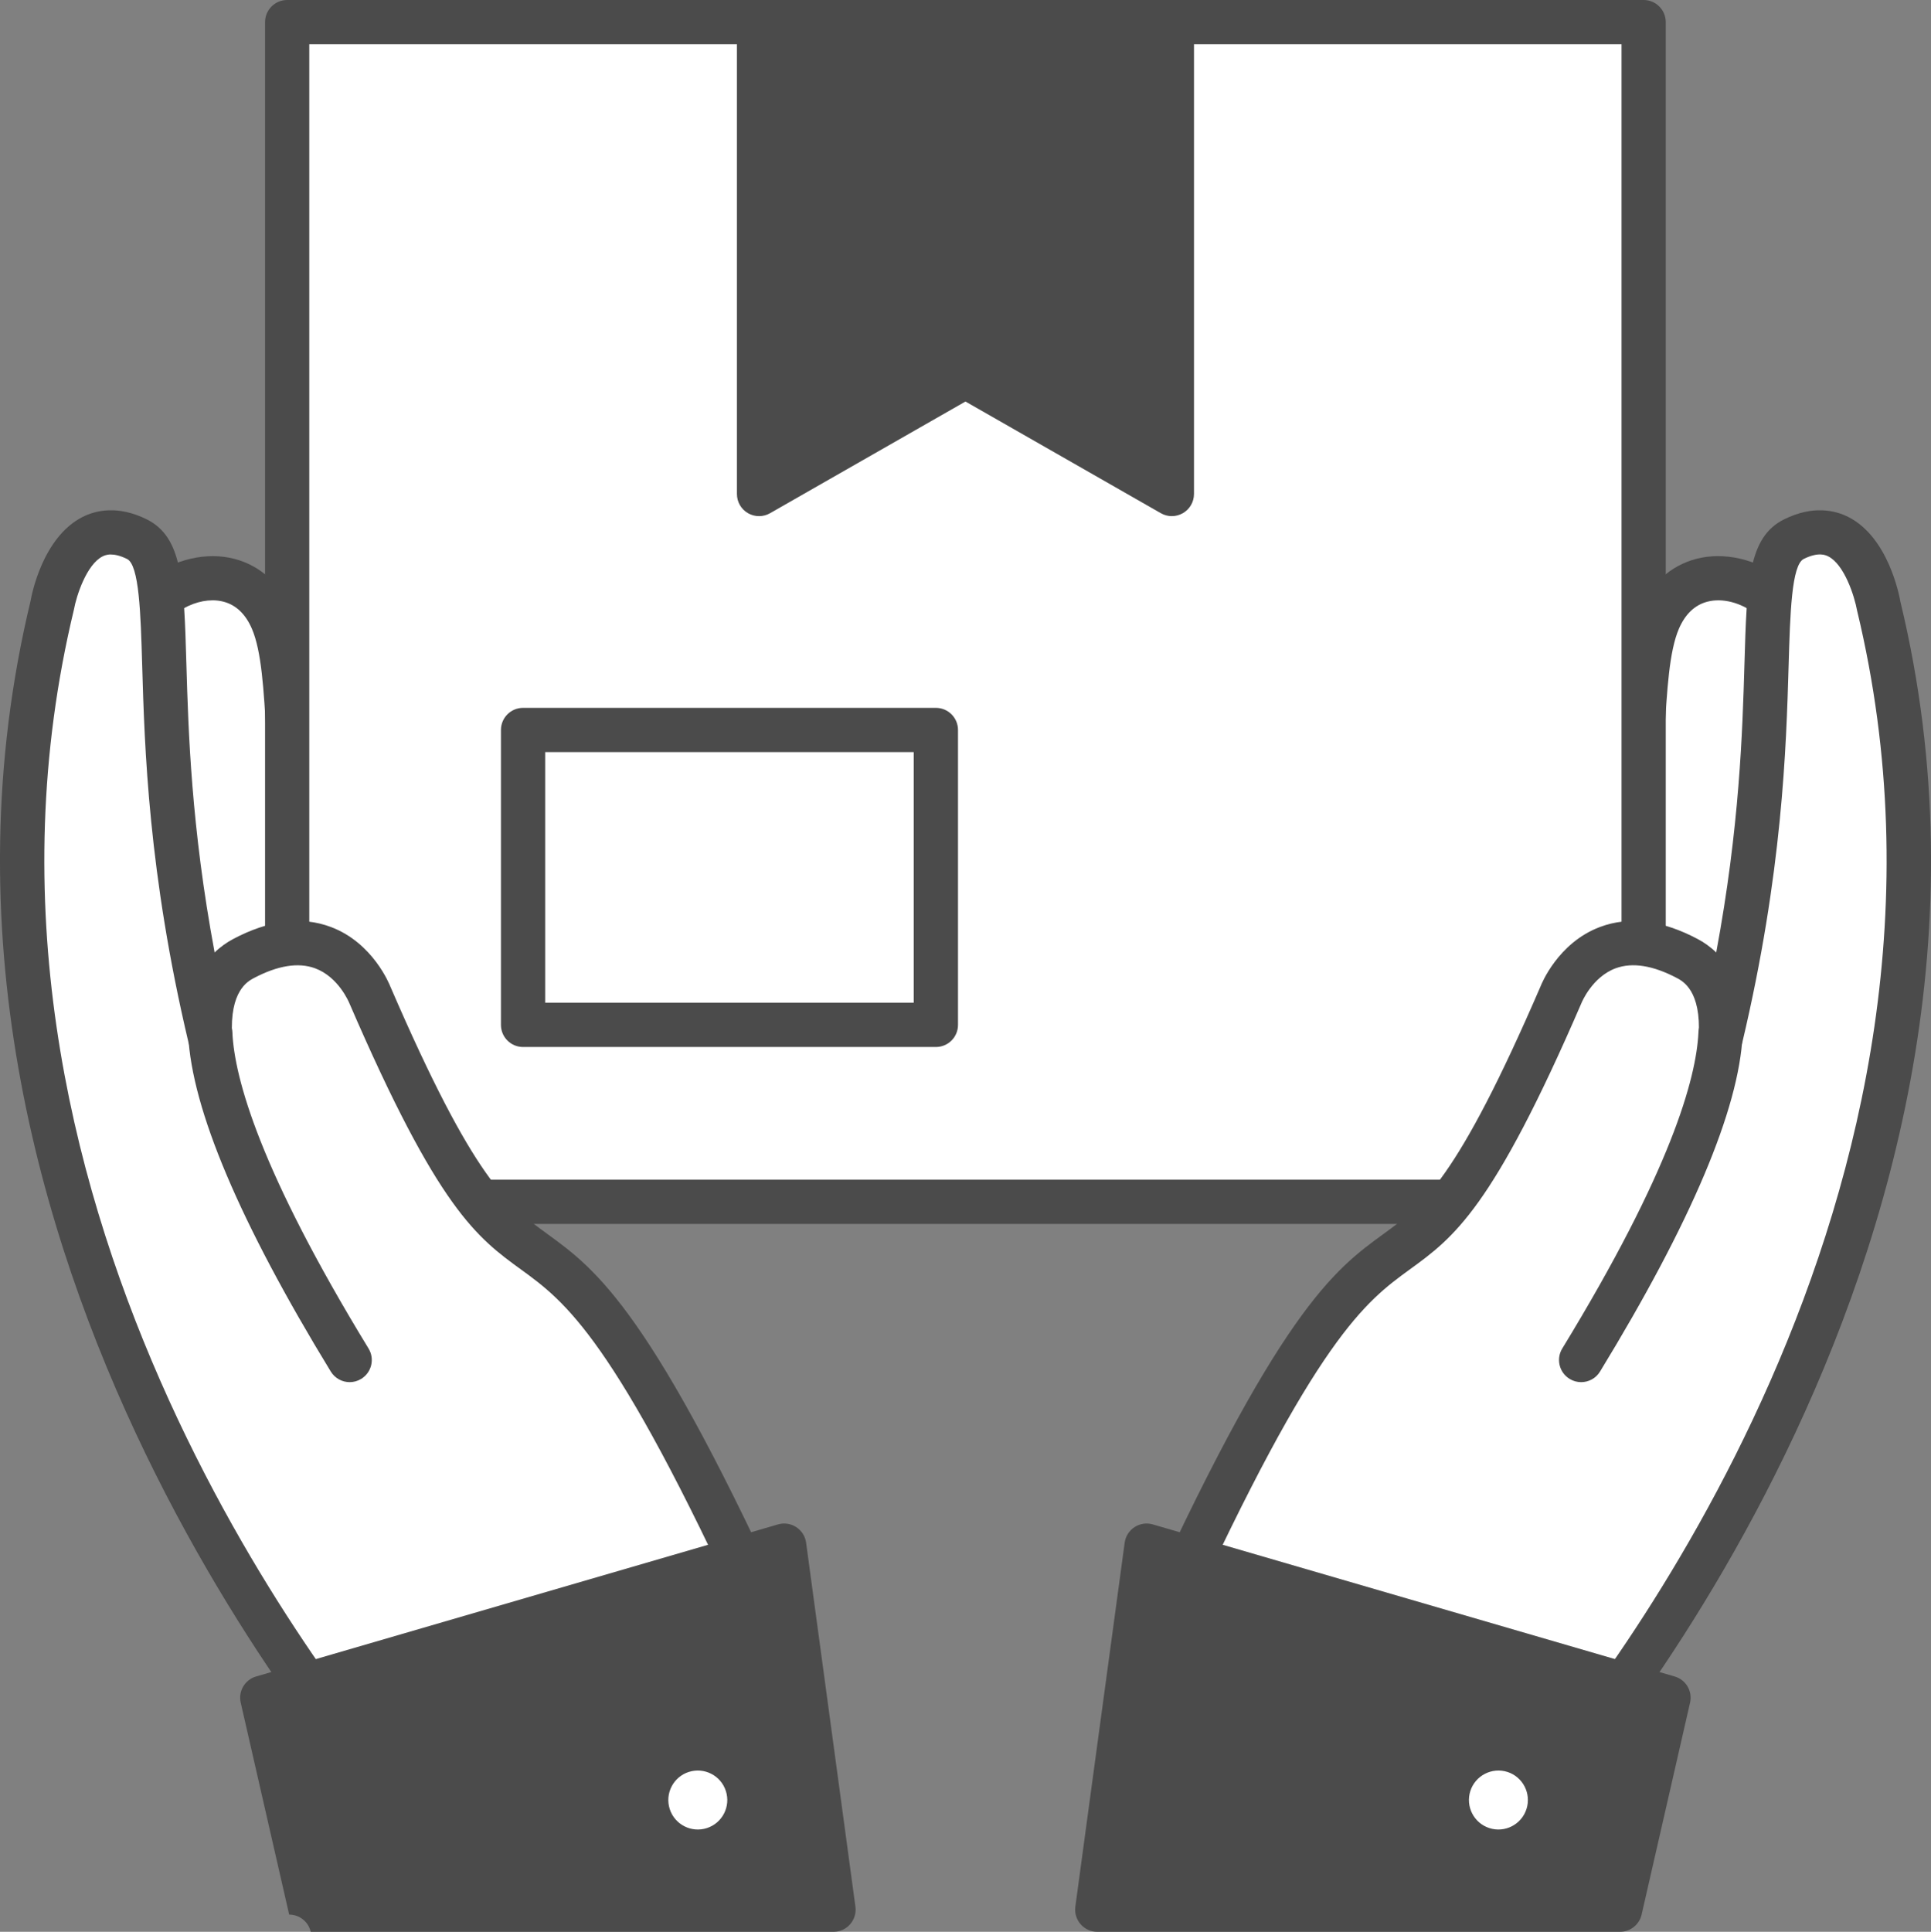
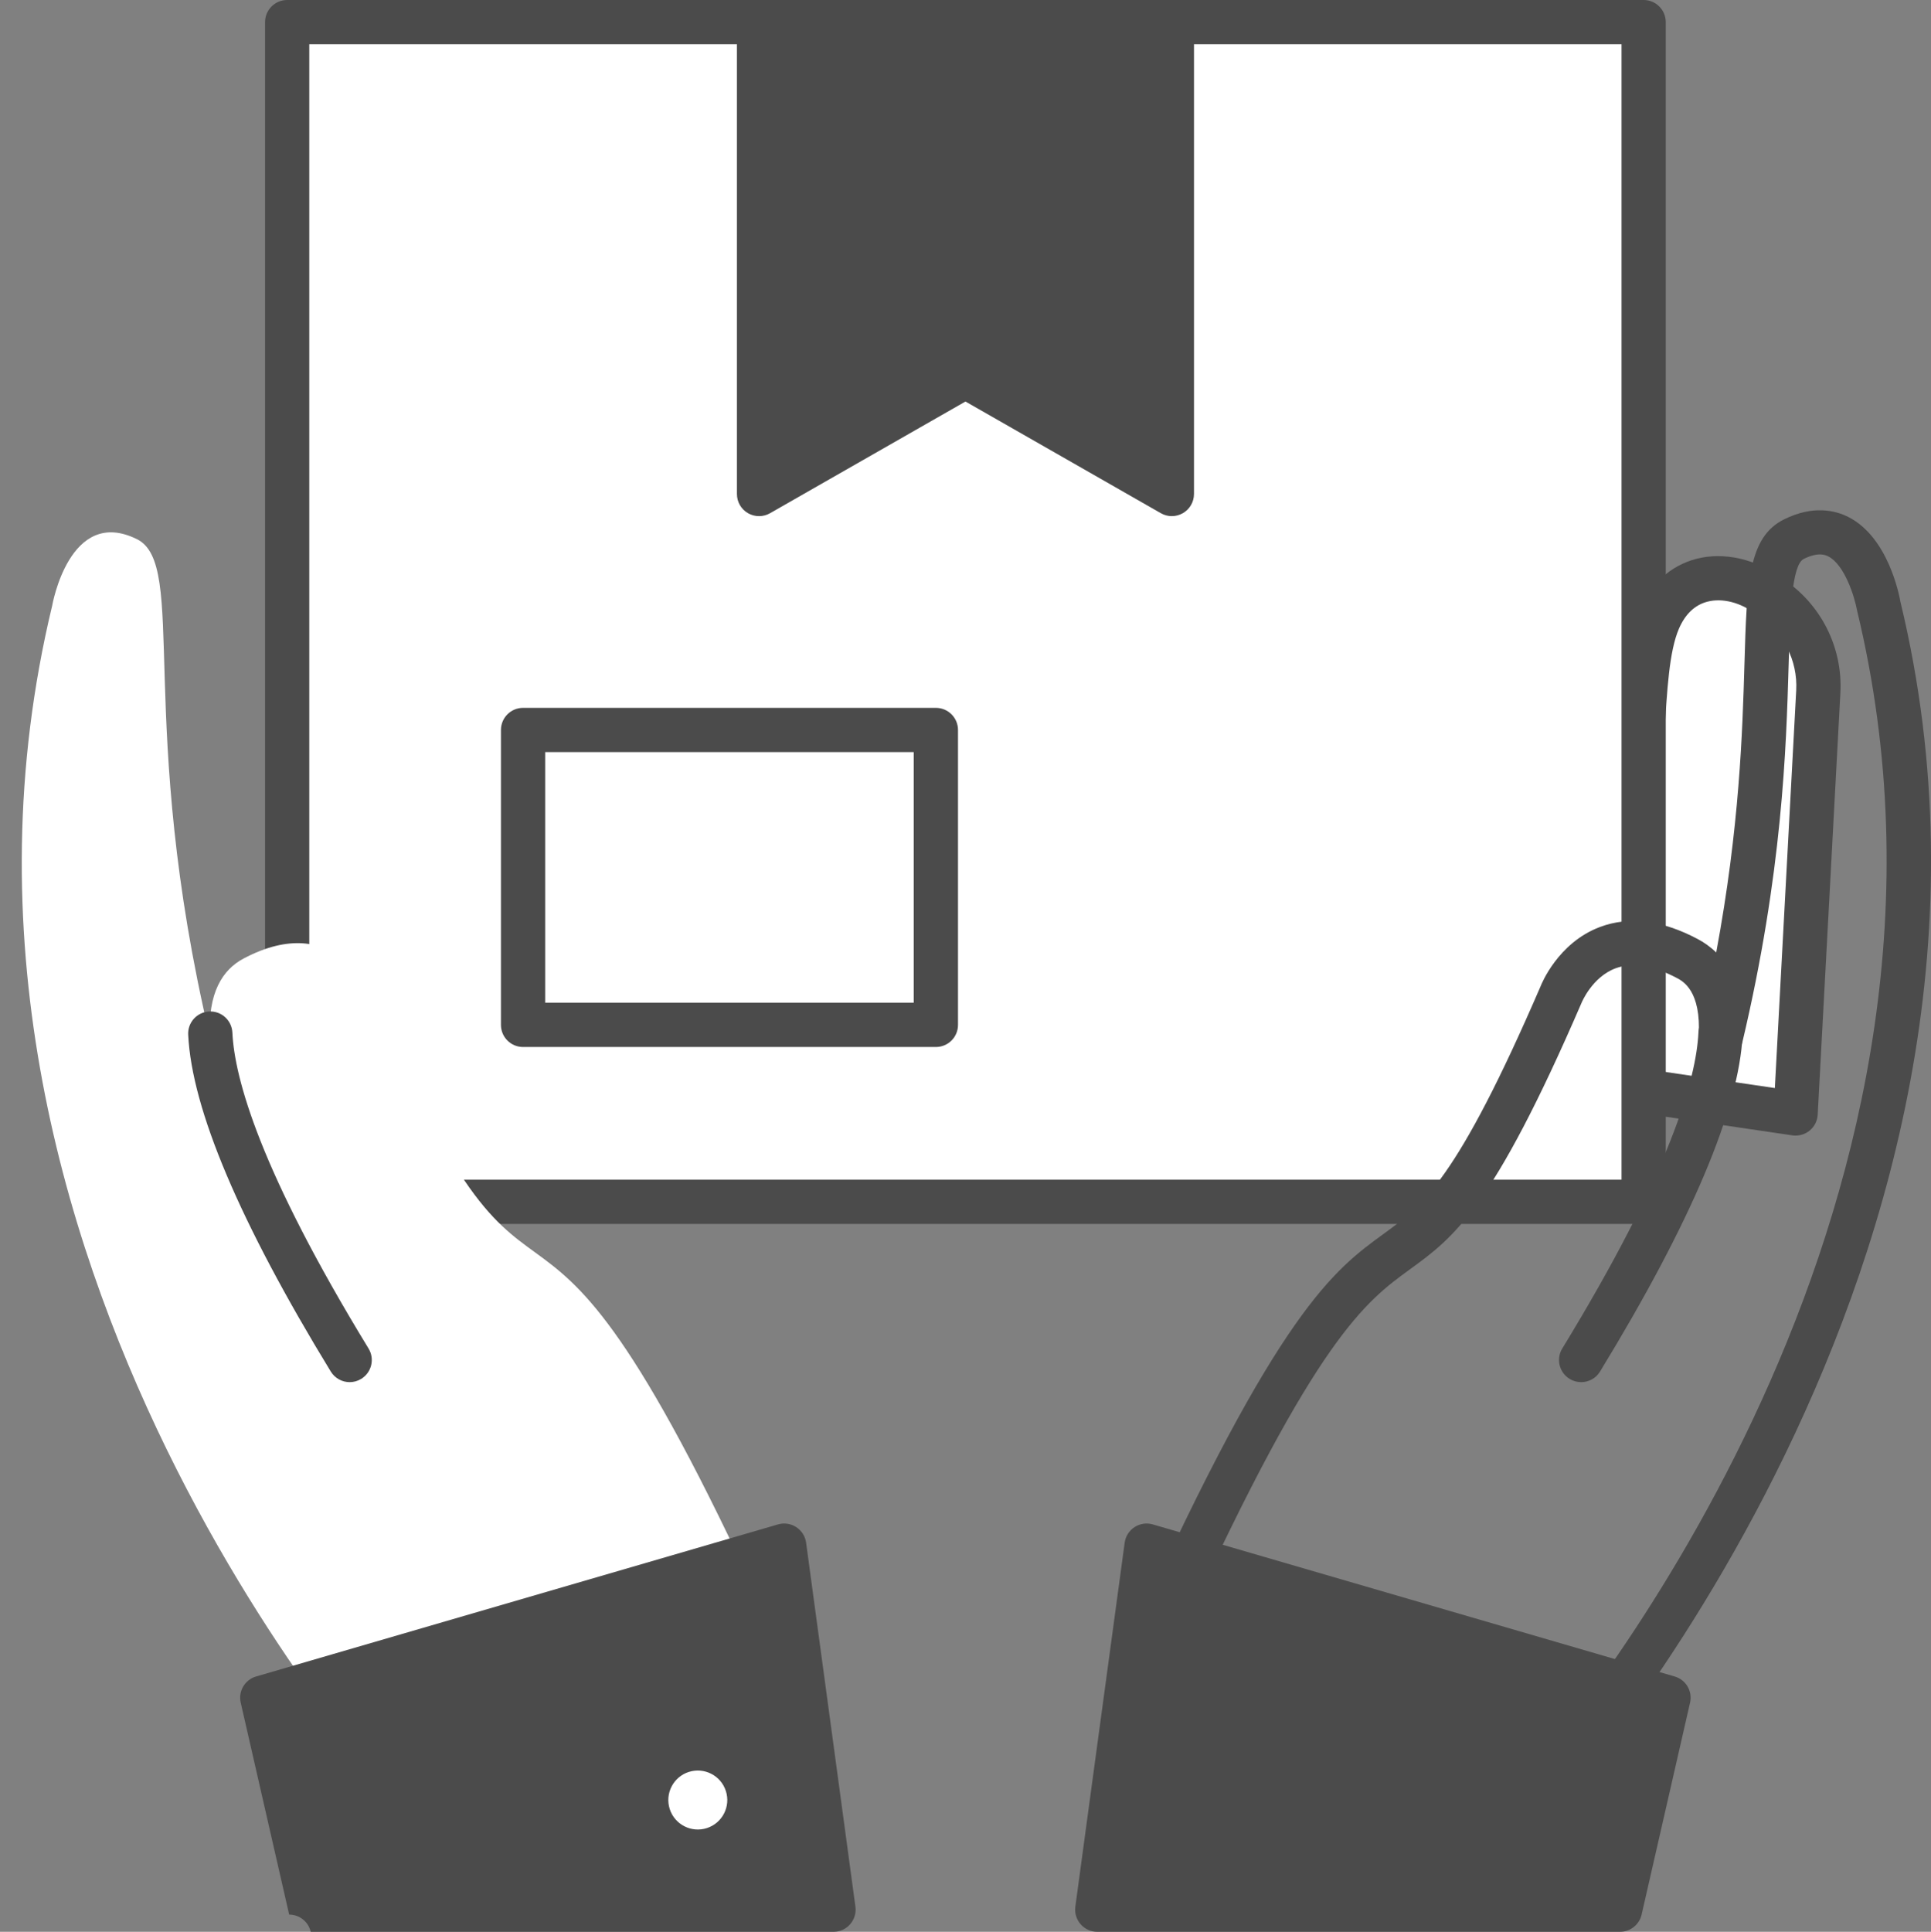
<svg xmlns="http://www.w3.org/2000/svg" id="uuid-81ed025d-9942-4313-8554-451b741d733a" data-name="レイヤー 2" width="95.55" height="95.578" viewBox="0 0 95.55 95.578">
  <rect x="0" y="0" width="95.55" height="95.578" fill="#808080" stroke="none" />
  <g id="uuid-410a5394-372a-4db4-ad15-b3d13b911bf1" data-name="レイヤー 5">
    <g>
      <path d="M87.578,29.531h0c1.583,1.017,2.498,2.806,2.397,4.685l-1.123,20.874-9.598-1.412.764-6.917c1.683-7.899.891-13.383,2.056-16.088,1.077-2.496,3.676-2.539,5.505-1.143Z" fill="#fff" stroke-width="0" />
      <path d="M88.852,56.185c-.053,0-.105-.003-.16-.011l-9.598-1.412c-.583-.086-.993-.617-.929-1.203l.765-6.917c.882-4.165,1.08-7.578,1.238-10.32.151-2.579.269-4.617.901-6.082.577-1.338,1.595-2.257,2.864-2.589,1.376-.361,2.975.006,4.273.983,1.887,1.231,2.982,3.389,2.861,5.64l-1.123,20.876c-.016.306-.161.593-.4.788-.197.161-.442.246-.693.246ZM80.456,52.749l7.368,1.084,1.057-19.677c.08-1.482-.647-2.901-1.895-3.705-.026-.016-.05-.033-.074-.051-.772-.59-1.677-.826-2.427-.631-.621.162-1.094.613-1.408,1.338-.477,1.11-.587,2.978-.724,5.342-.164,2.816-.368,6.32-1.267,10.54l-.631,5.76Z" fill="#4b4b4b" stroke-width="0" />
-       <path d="M7.963,29.531h0c-1.583,1.017-2.498,2.806-2.397,4.685l1.121,20.874,9.6-1.412-.764-6.917c-1.683-7.899-.891-13.383-2.056-16.088-1.077-2.496-3.676-2.539-5.505-1.143Z" fill="#fff" stroke-width="0" />
-       <path d="M6.689,56.185c-.251,0-.496-.086-.693-.246-.239-.195-.385-.482-.4-.788l-1.123-20.876c-.121-2.251.975-4.409,2.861-5.64,1.298-.977,2.894-1.344,4.273-.983,1.27.332,2.287,1.251,2.864,2.589.631,1.465.749,3.503.901,6.082.158,2.742.356,6.154,1.221,10.211l.781,7.025c.064.586-.346,1.117-.928,1.203l-9.598,1.412c-.054.009-.107.011-.16.011ZM10.515,29.702c-.62,0-1.293.245-1.887.698-.024.019-.048.036-.074.051-1.248.804-1.975,2.223-1.895,3.705l1.057,19.677,7.367-1.084-.648-5.867c-.881-4.114-1.084-7.618-1.248-10.434-.137-2.364-.246-4.232-.724-5.342-.313-.725-.786-1.176-1.408-1.338-.172-.044-.353-.067-.54-.067ZM7.963,29.531h.014-.014Z" fill="#4b4b4b" stroke-width="0" />
      <rect x="14.21" y="1.094" width="67.121" height="58.366" fill="#fff" stroke-width="0" />
      <path d="M81.331,60.555H14.21c-.604,0-1.094-.49-1.094-1.094V1.094c0-.604.49-1.094,1.094-1.094h67.121c.604,0,1.094.49,1.094,1.094v58.366c0,.604-.49,1.094-1.094,1.094ZM15.304,58.366h64.933V2.189H15.304v56.178Z" fill="#4b4b4b" stroke-width="0" />
      <rect x="25.882" y="36.116" width="20.428" height="14.592" fill="#fff" stroke-width="0" />
      <path d="M46.31,51.802h-20.428c-.604,0-1.094-.49-1.094-1.094v-14.592c0-.604.49-1.094,1.094-1.094h20.428c.604,0,1.094.49,1.094,1.094v14.592c0,.604-.49,1.094-1.094,1.094ZM26.976,49.613h18.239v-12.403h-18.239v12.403Z" fill="#4b4b4b" stroke-width="0" />
      <polygon points="57.987 24.442 47.773 18.604 37.559 24.442 37.559 1.094 57.987 1.094 57.987 24.442" fill="#fff" stroke-width="0" />
      <path d="M57.987,25.537c-.188,0-.375-.048-.543-.144l-9.671-5.527-9.671,5.527c-.338.194-.755.192-1.093-.004-.338-.195-.544-.556-.544-.946V1.094c0-.604.49-1.094,1.094-1.094h20.428c.604,0,1.094.49,1.094,1.094v23.348c0,.39-.208.751-.546.946-.17.098-.359.148-.549.148Z" fill="#4b4b4b" stroke-width="0" />
-       <path d="M88.771,26.672c-2.551,1.258.074,9.058-3.624,24.659.128-2.216-.628-3.361-1.654-3.904-4.622-2.45-6.247,1.78-6.247,1.78-9.209,21.324-7.052,2.945-20.048,31.724l18.593,8.29s24.952-26.95,17.168-59.254c0,0-.852-4.938-4.188-3.294Z" fill="#fff" stroke-width="0" />
      <path d="M75.791,90.315c-.15,0-.302-.031-.445-.095l-18.593-8.289c-.266-.12-.475-.339-.578-.611-.103-.272-.094-.574.026-.839,7.069-15.655,9.827-17.661,12.259-19.431,1.939-1.412,3.617-2.63,7.782-12.276.017-.047.836-2.127,2.93-2.911,1.439-.541,3.067-.341,4.835.597.302.161.618.376.915.665,1.16-6.211,1.3-10.955,1.398-14.284.118-4.043.184-6.27,1.969-7.15h0c1.423-.7,2.514-.446,3.175-.11,1.972,1.003,2.519,3.876,2.575,4.199,7.816,32.428-17.189,59.91-17.443,60.185-.212.228-.506.35-.804.35ZM58.65,80.38l16.85,7.512c3.487-4.078,23.328-28.895,16.396-57.67-.137-.752-.641-2.296-1.428-2.693-.118-.06-.475-.241-1.213.124h0c-.604.298-.675,2.705-.749,5.252-.12,4.091-.302,10.274-2.293,18.677-.132.551-.657.912-1.224.831-.561-.081-.966-.579-.933-1.146.128-2.239-.777-2.717-1.075-2.876-1.183-.624-2.197-.787-3.027-.487-1.167.427-1.684,1.689-1.69,1.701-4.417,10.228-6.317,11.612-8.518,13.212-2.162,1.575-4.607,3.354-11.096,17.561Z" fill="#4b4b4b" stroke-width="0" />
      <path d="M78.238,68.384c-.194,0-.39-.051-.569-.161-.516-.315-.68-.988-.365-1.503,5.373-8.8,6.63-13.359,6.739-15.633.028-.604.521-1.066,1.144-1.042.604.028,1.07.541,1.042,1.146-.175,3.678-2.549,9.286-7.056,16.669-.205.338-.566.524-.935.524Z" fill="#4b4b4b" stroke-width="0" />
      <polygon points="56.736 76.473 54.297 94.483 80.165 94.483 82.564 83.998 56.736 76.473" fill="#fff" stroke-width="0" />
      <path d="M80.165,95.578h-25.87c-.315,0-.616-.137-.824-.375-.208-.238-.303-.554-.261-.866l2.441-18.01c.043-.316.221-.597.489-.771.268-.175.597-.222.902-.134l25.827,7.525c.556.163.889.731.759,1.295l-2.397,10.485c-.114.497-.557.851-1.067.851Z" fill="#4b4b4b" stroke-width="0" />
-       <path d="M74.592,87.669c.767.248,1.188,1.069.941,1.837-.247.767-1.069,1.188-1.835.941-.767-.247-1.188-1.069-.942-1.835.248-.767,1.07-1.188,1.837-.942Z" fill="#fff" stroke-width="0" />
      <path d="M6.77,26.672c2.551,1.258-.074,9.058,3.624,24.659-.128-2.216.628-3.361,1.654-3.904,4.623-2.45,6.247,1.78,6.247,1.78,9.209,21.324,7.052,2.945,20.048,31.724l-18.593,8.29S-5.202,62.271,2.582,29.967c0,0,.852-4.938,4.188-3.294Z" fill="#fff" stroke-width="0" />
-       <path d="M19.75,90.315c-.299,0-.591-.123-.804-.35-.254-.275-25.259-27.757-17.429-60.254.041-.254.589-3.126,2.561-4.13.663-.336,1.753-.59,3.175.11h0c1.785.881,1.851,3.108,1.969,7.15.098,3.329.238,8.072,1.398,14.284.296-.289.613-.504.915-.665,1.767-.938,3.393-1.139,4.835-.597,2.093.784,2.912,2.864,2.947,2.952,4.148,9.604,5.825,10.823,7.765,12.235,2.432,1.77,5.19,3.776,12.259,19.431.12.265.128.567.026.839-.104.272-.312.492-.579.611l-18.593,8.289c-.142.064-.295.095-.444.095ZM5.485,27.433c-.219,0-.349.066-.412.097-.787.398-1.291,1.941-1.414,2.625-6.952,28.863,12.892,53.661,16.381,57.738l16.85-7.512c-6.489-14.207-8.934-15.987-11.096-17.561-2.202-1.6-4.101-2.984-8.504-13.178-.02-.047-.537-1.308-1.704-1.736-.828-.301-1.842-.138-3.027.487-.298.158-1.203.637-1.074,2.876.033.567-.372,1.064-.933,1.146-.57.08-1.093-.279-1.224-.831-1.991-8.403-2.173-14.586-2.293-18.677-.074-2.548-.145-4.955-.75-5.252-.346-.17-.608-.221-.801-.221Z" fill="#4b4b4b" stroke-width="0" />
      <path d="M17.303,68.384c-.369,0-.728-.187-.935-.524-4.507-7.381-6.881-12.99-7.056-16.669-.03-.604.436-1.117,1.04-1.146.606-.03,1.116.437,1.146,1.042.108,2.274,1.365,6.833,6.739,15.633.315.516.151,1.188-.365,1.503-.177.11-.375.161-.569.161Z" fill="#4b4b4b" stroke-width="0" />
      <polygon points="38.805 76.473 41.244 94.483 15.375 94.483 12.977 83.998 38.805 76.473" fill="#fff" stroke-width="0" />
      <path d="M41.244,95.578H15.375c-.114-.498-.557-.851-1.067-.851l-2.397-10.485c-.13-.564.204-1.133.759-1.295l25.827-7.525c.305-.088.635-.041.902.134.268.174.446.455.489.771l2.44,18.01c.043.312-.053.628-.259.866-.208.238-.509.375-.825.375Z" fill="#4b4b4b" stroke-width="0" />
      <path d="M34.082,87.669c-.767.248-1.188,1.069-.942,1.837.248.767,1.07,1.188,1.837.941.767-.247,1.188-1.069.94-1.835-.246-.767-1.069-1.188-1.835-.942Z" fill="#fff" stroke-width="0" />
    </g>
  </g>
</svg>